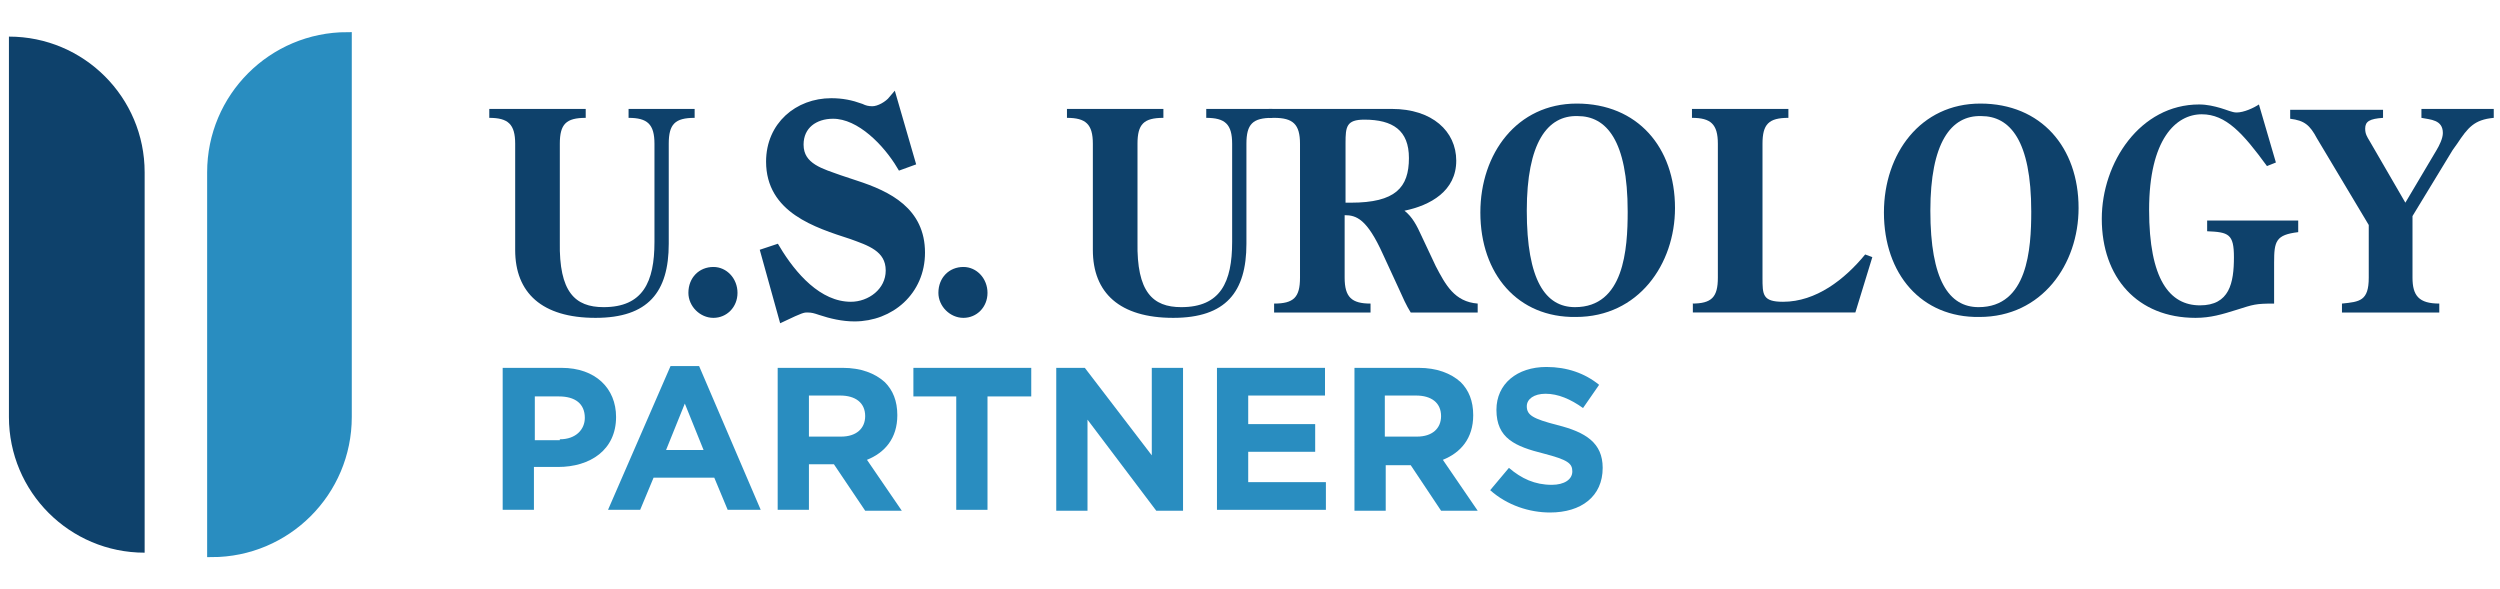
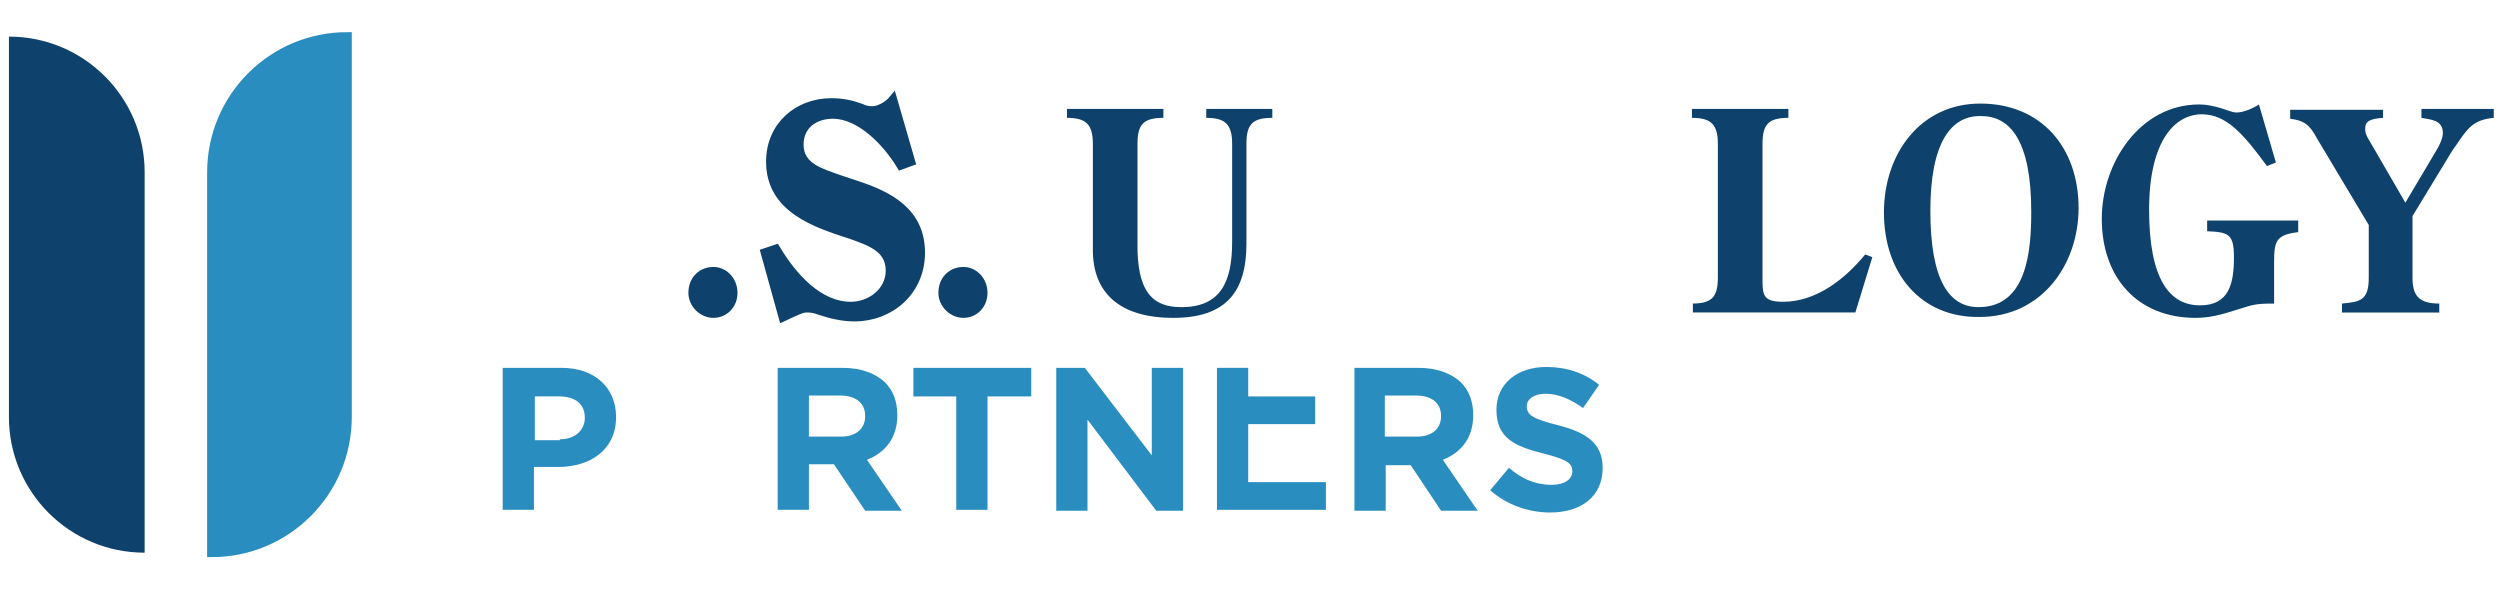
<svg xmlns="http://www.w3.org/2000/svg" version="1.1" id="Layer_1" x="0px" y="0px" viewBox="0 0 280 66" style="enable-background:new 0 0 280 66;" xml:space="preserve">
  <style type="text/css">
	.st0{fill:#0E416B;}
	.st1{fill:#298DC0;stroke:#298DC0;stroke-miterlimit:10;}
	.st2{fill:#0E416B;stroke:#0E416B;stroke-miterlimit:10;}
	.st3{fill:#298DC0;}
</style>
  <g>
    <g>
      <path class="st0" d="M1,19.3v27.4c0,8.4,6.8,15.2,15.2,15.2V46.7h0V19.3C16.2,10.9,9.4,4.1,1,4.1v38V19.3z" />
      <path class="st1" d="M38.9,19.3v27.4c0,8.4-6.8,15.2-15.2,15.2V46.7h0V19.3c0-8.4,6.8-15.2,15.2-15.2v38V19.3z" />
    </g>
  </g>
  <g>
-     <path class="st0" d="M62.7,27.1c-0.1,5.6,1.7,7.3,4.9,7.3c4.4,0,5.7-2.8,5.7-7.3V16.1c0-2.2-0.8-2.9-2.9-2.9v-1h7.4v1   c-2.2,0-2.9,0.7-2.9,2.9v11.2c0,5.4-2.3,8.3-8.2,8.3c-6,0-9-2.8-9-7.6V16.1c0-2.2-0.8-2.9-2.9-2.9v-1h10.8v1   c-2.2,0-2.9,0.7-2.9,2.9V27.1z" />
    <path class="st0" d="M79.9,29.9c1.5,0,2.7,1.3,2.7,2.9c0,1.6-1.2,2.8-2.7,2.8c-1.5,0-2.8-1.3-2.8-2.8   C77.1,31.1,78.3,29.9,79.9,29.9z" />
    <path class="st2" d="M102,18.1l-1.1,0.4c-1.5-2.5-4.5-5.7-7.6-5.7c-2.1,0-3.8,1.2-3.8,3.4c0,2.6,2.6,3.2,4.5,3.9l1.8,0.6   c3.7,1.2,7.3,3,7.3,7.6c0,4.3-3.4,7.2-7.4,7.2c-1.3,0-2.6-0.3-3.8-0.7c-0.6-0.2-0.9-0.3-1.5-0.3c-0.5,0-0.8,0.1-2.7,1l-2-7.2   l1.2-0.4c1.8,3,4.7,6.4,8.4,6.4c2.2,0,4.4-1.6,4.4-4c0-2.6-2.4-3.3-4.3-4c-4-1.3-9.1-2.9-9.1-8.2c0-4,3.1-6.6,6.8-6.6   c1.2,0,2.2,0.2,3.3,0.6c0.4,0.2,0.8,0.3,1.3,0.3c0.8,0,1.8-0.6,2.3-1.2L102,18.1z" />
    <path class="st0" d="M107.9,29.9c1.5,0,2.7,1.3,2.7,2.9c0,1.6-1.2,2.8-2.7,2.8c-1.5,0-2.8-1.3-2.8-2.8   C105.1,31.1,106.3,29.9,107.9,29.9z" />
    <path class="st0" d="M127.4,27.1c-0.1,5.6,1.7,7.3,4.9,7.3c4.4,0,5.7-2.8,5.7-7.3V16.1c0-2.2-0.8-2.9-2.9-2.9v-1h7.4v1   c-2.2,0-2.9,0.7-2.9,2.9v11.2c0,5.4-2.3,8.3-8.2,8.3c-6,0-9-2.8-9-7.6V16.1c0-2.2-0.8-2.9-2.9-2.9v-1h10.8v1   c-2.2,0-2.9,0.7-2.9,2.9V27.1z" />
-     <path class="st0" d="M142.9,12.2h13c4.5,0,7.2,2.5,7.2,5.8c0,3.4-2.9,5-5.8,5.6c0.9,0.7,1.4,1.7,1.9,2.8l1.6,3.4   c1.1,2.1,2.1,4,4.7,4.2v1h-7.5c-0.5-0.8-0.9-1.7-1.3-2.6l-1.8-3.9c-1.8-4-3-4.4-4.3-4.4v7c0,2.2,0.8,2.9,2.9,2.9v1h-10.8v-1   c2.2,0,2.9-0.7,2.9-2.9v-15c0-2.2-0.8-2.9-2.9-2.9l-0.6,0v-1L142.9,12.2z M151.3,22.7c5,0,6.5-1.7,6.5-5c0-3.1-1.8-4.3-5-4.3   c-2,0-2.1,0.8-2.1,2.6v6.7H151.3z" />
-     <path class="st0" d="M165.8,23.8c0-6.6,4.1-12.2,10.8-12.2c6.8,0,11,4.9,11,11.7c0,6.3-4.1,12.2-11.1,12.2   C170,35.6,165.8,30.7,165.8,23.8z M171,23.6c0,7.8,2.1,10.8,5.4,10.8c5.5,0,5.9-6.5,5.9-10.7c0-8-2.4-10.7-5.6-10.7   C173.3,12.9,171,16,171,23.6z" />
    <path class="st0" d="M189.5,34c2.2,0,2.9-0.7,2.9-2.9v-15c0-2.2-0.8-2.9-2.9-2.9v-1h10.8v1c-2.2,0-2.9,0.7-2.9,2.9v15   c0,1.9,0,2.7,2.3,2.7c3.7,0,6.9-2.5,9.2-5.3l0.8,0.3l-1.9,6.2h-18.2V34z" />
    <path class="st0" d="M211,23.8c0-6.6,4.1-12.2,10.8-12.2c6.8,0,11,4.9,11,11.7c0,6.3-4.1,12.2-11.1,12.2   C215.2,35.6,211,30.7,211,23.8z M216.2,23.6c0,7.8,2.1,10.8,5.4,10.8c5.5,0,5.9-6.5,5.9-10.7c0-8-2.4-10.7-5.6-10.7   C218.5,12.9,216.2,16,216.2,23.6z" />
    <path class="st0" d="M254.9,18.2l-1,0.4c-2.7-3.7-4.6-5.8-7.3-5.8c-2.9,0-5.9,2.8-5.9,10.7c0,7.8,2.3,10.7,5.7,10.7   c3.3,0,3.8-2.5,3.8-5.4c0-2.6-0.6-2.8-3-2.9v-1.2h10.2V26c-2.5,0.3-2.7,1-2.7,3.4V34c-2.1,0-2.3,0.1-4.2,0.7   c-1.6,0.5-2.9,0.9-4.6,0.9c-6.5,0-10.5-4.5-10.5-11.1c0-6.3,4.3-12.8,10.9-12.8c0.9,0,1.7,0.2,2.4,0.4c0.7,0.2,1.3,0.5,1.8,0.5   c0.8,0,1.9-0.5,2.5-0.9L254.9,18.2z" />
    <path class="st0" d="M266.9,12.2v1c-1.5,0.1-2,0.4-2,1.2c0,0.6,0.2,0.9,0.5,1.4l4,6.9l3.5-5.9c0.3-0.5,0.7-1.3,0.7-1.9   c0-1.5-1.4-1.5-2.4-1.7v-1h8.1v1c-2.2,0.2-2.9,1.1-4.1,2.9l-0.5,0.7l-4.5,7.4v6.9c0,2,0.7,2.9,3,2.9v1h-10.9v-1c2-0.2,3-0.3,3-2.9   v-5.9l-5.8-9.7c-0.8-1.5-1.4-2-3-2.2v-1H266.9z" />
    <path class="st3" d="M56.4,41.2h6.5c3.8,0,6.1,2.3,6.1,5.5v0c0,3.7-2.9,5.6-6.5,5.6h-2.7v4.8h-3.5V41.2z M62.7,49.2   c1.8,0,2.8-1.1,2.8-2.4v0c0-1.6-1.1-2.4-2.9-2.4h-2.7v4.9H62.7z" />
-     <path class="st3" d="M75.1,41h3.2l6.9,16.1h-3.7l-1.5-3.6h-6.8l-1.5,3.6h-3.6L75.1,41z M78.8,50.4l-2.1-5.2l-2.1,5.2H78.8z" />
    <path class="st3" d="M87.1,41.2h7.3c2,0,3.6,0.6,4.7,1.6c0.9,0.9,1.4,2.1,1.4,3.7v0c0,2.6-1.4,4.2-3.4,5l3.9,5.7h-4.1L93.4,52h-2.8   v5.1h-3.5V41.2z M94.2,48.9c1.7,0,2.7-0.9,2.7-2.3v0c0-1.5-1.1-2.3-2.8-2.3h-3.5v4.6H94.2z" />
    <path class="st3" d="M107.2,44.4h-4.9v-3.2h13.2v3.2h-4.9v12.7h-3.5V44.4z" />
    <path class="st3" d="M118.3,41.2h3.2L129,51v-9.8h3.5v16h-3L121.8,47v10.2h-3.5V41.2z" />
-     <path class="st3" d="M136.3,41.2h12.1v3.1h-8.6v3.2h7.5v3.1h-7.5V54h8.7v3.1h-12.2V41.2z" />
+     <path class="st3" d="M136.3,41.2h12.1h-8.6v3.2h7.5v3.1h-7.5V54h8.7v3.1h-12.2V41.2z" />
    <path class="st3" d="M151.6,41.2h7.3c2,0,3.6,0.6,4.7,1.6c0.9,0.9,1.4,2.1,1.4,3.7v0c0,2.6-1.4,4.2-3.4,5l3.9,5.7h-4.1l-3.4-5.1   h-2.8v5.1h-3.5V41.2z M158.7,48.9c1.7,0,2.7-0.9,2.7-2.3v0c0-1.5-1.1-2.3-2.8-2.3h-3.5v4.6H158.7z" />
    <path class="st3" d="M166.9,54.9l2.1-2.5c1.4,1.2,2.9,1.9,4.8,1.9c1.4,0,2.3-0.6,2.3-1.5v0c0-0.9-0.5-1.3-3.2-2   c-3.2-0.8-5.3-1.7-5.3-4.9v0c0-2.9,2.3-4.8,5.6-4.8c2.3,0,4.3,0.7,5.9,2l-1.8,2.6c-1.4-1-2.8-1.6-4.2-1.6c-1.3,0-2.1,0.6-2.1,1.4v0   c0,1,0.7,1.4,3.4,2.1c3.2,0.8,5.1,2,5.1,4.8v0c0,3.2-2.4,5-5.9,5C171.3,57.4,168.8,56.6,166.9,54.9z" />
  </g>
</svg>